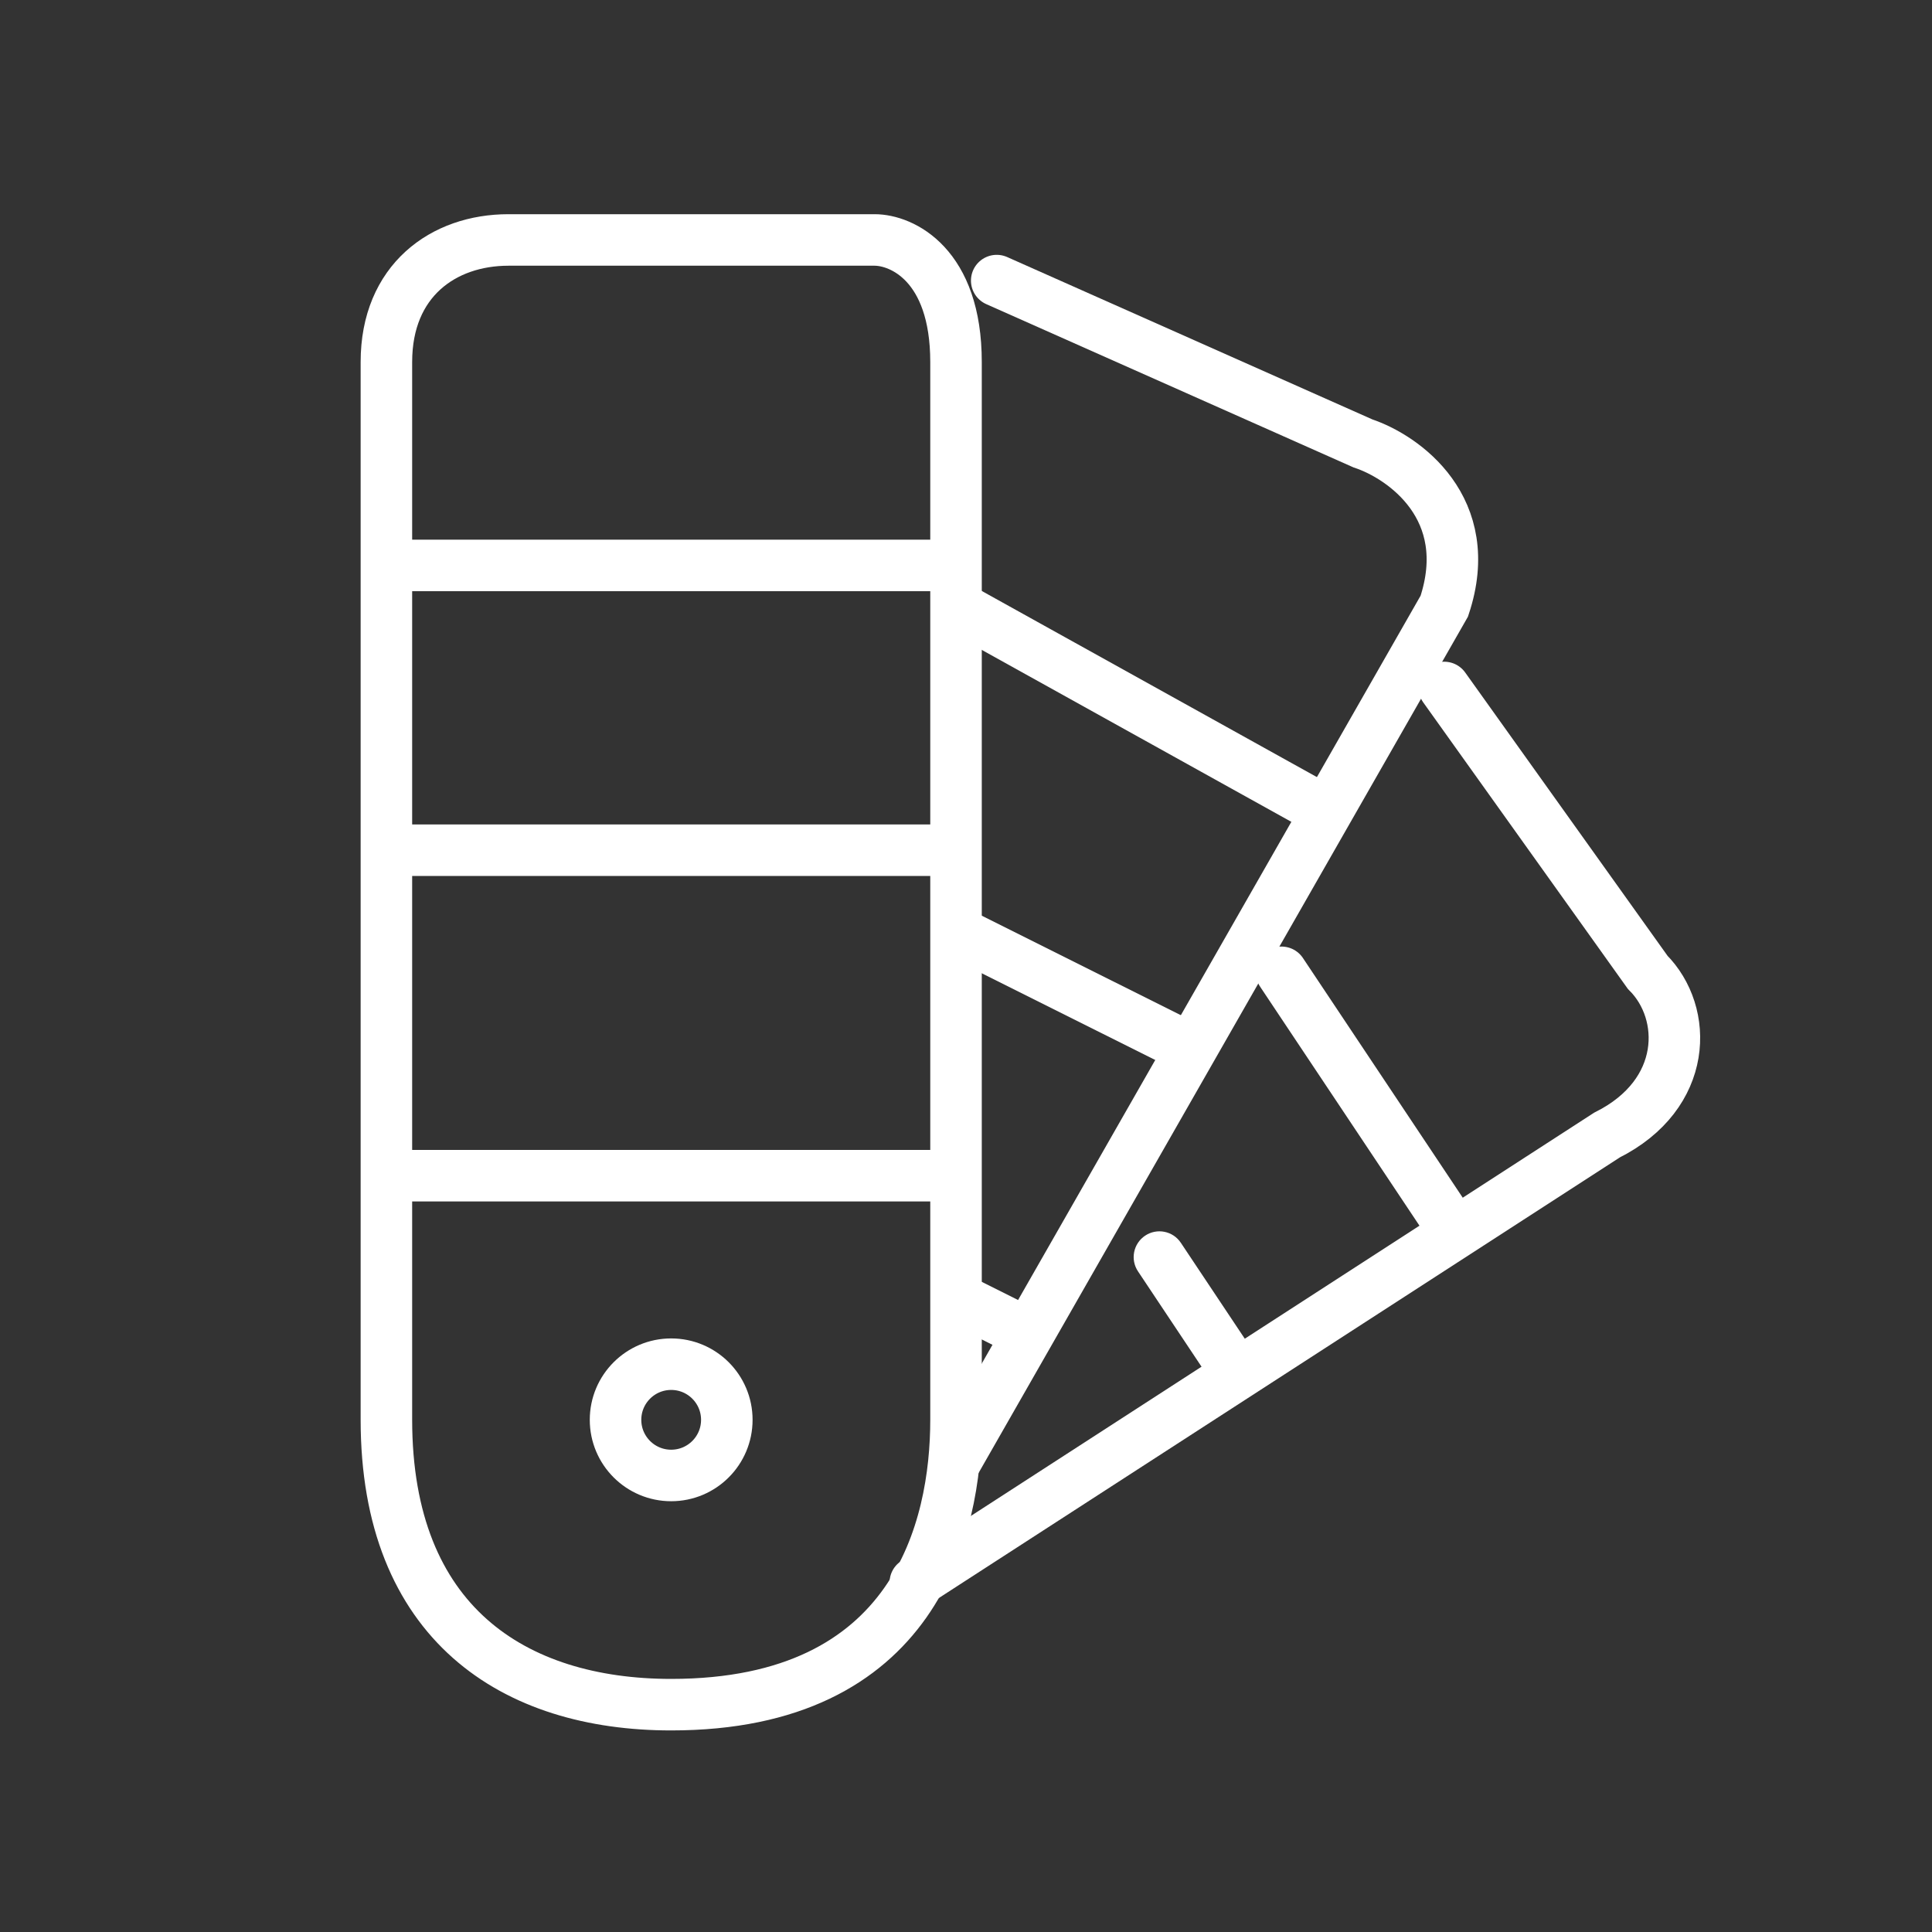
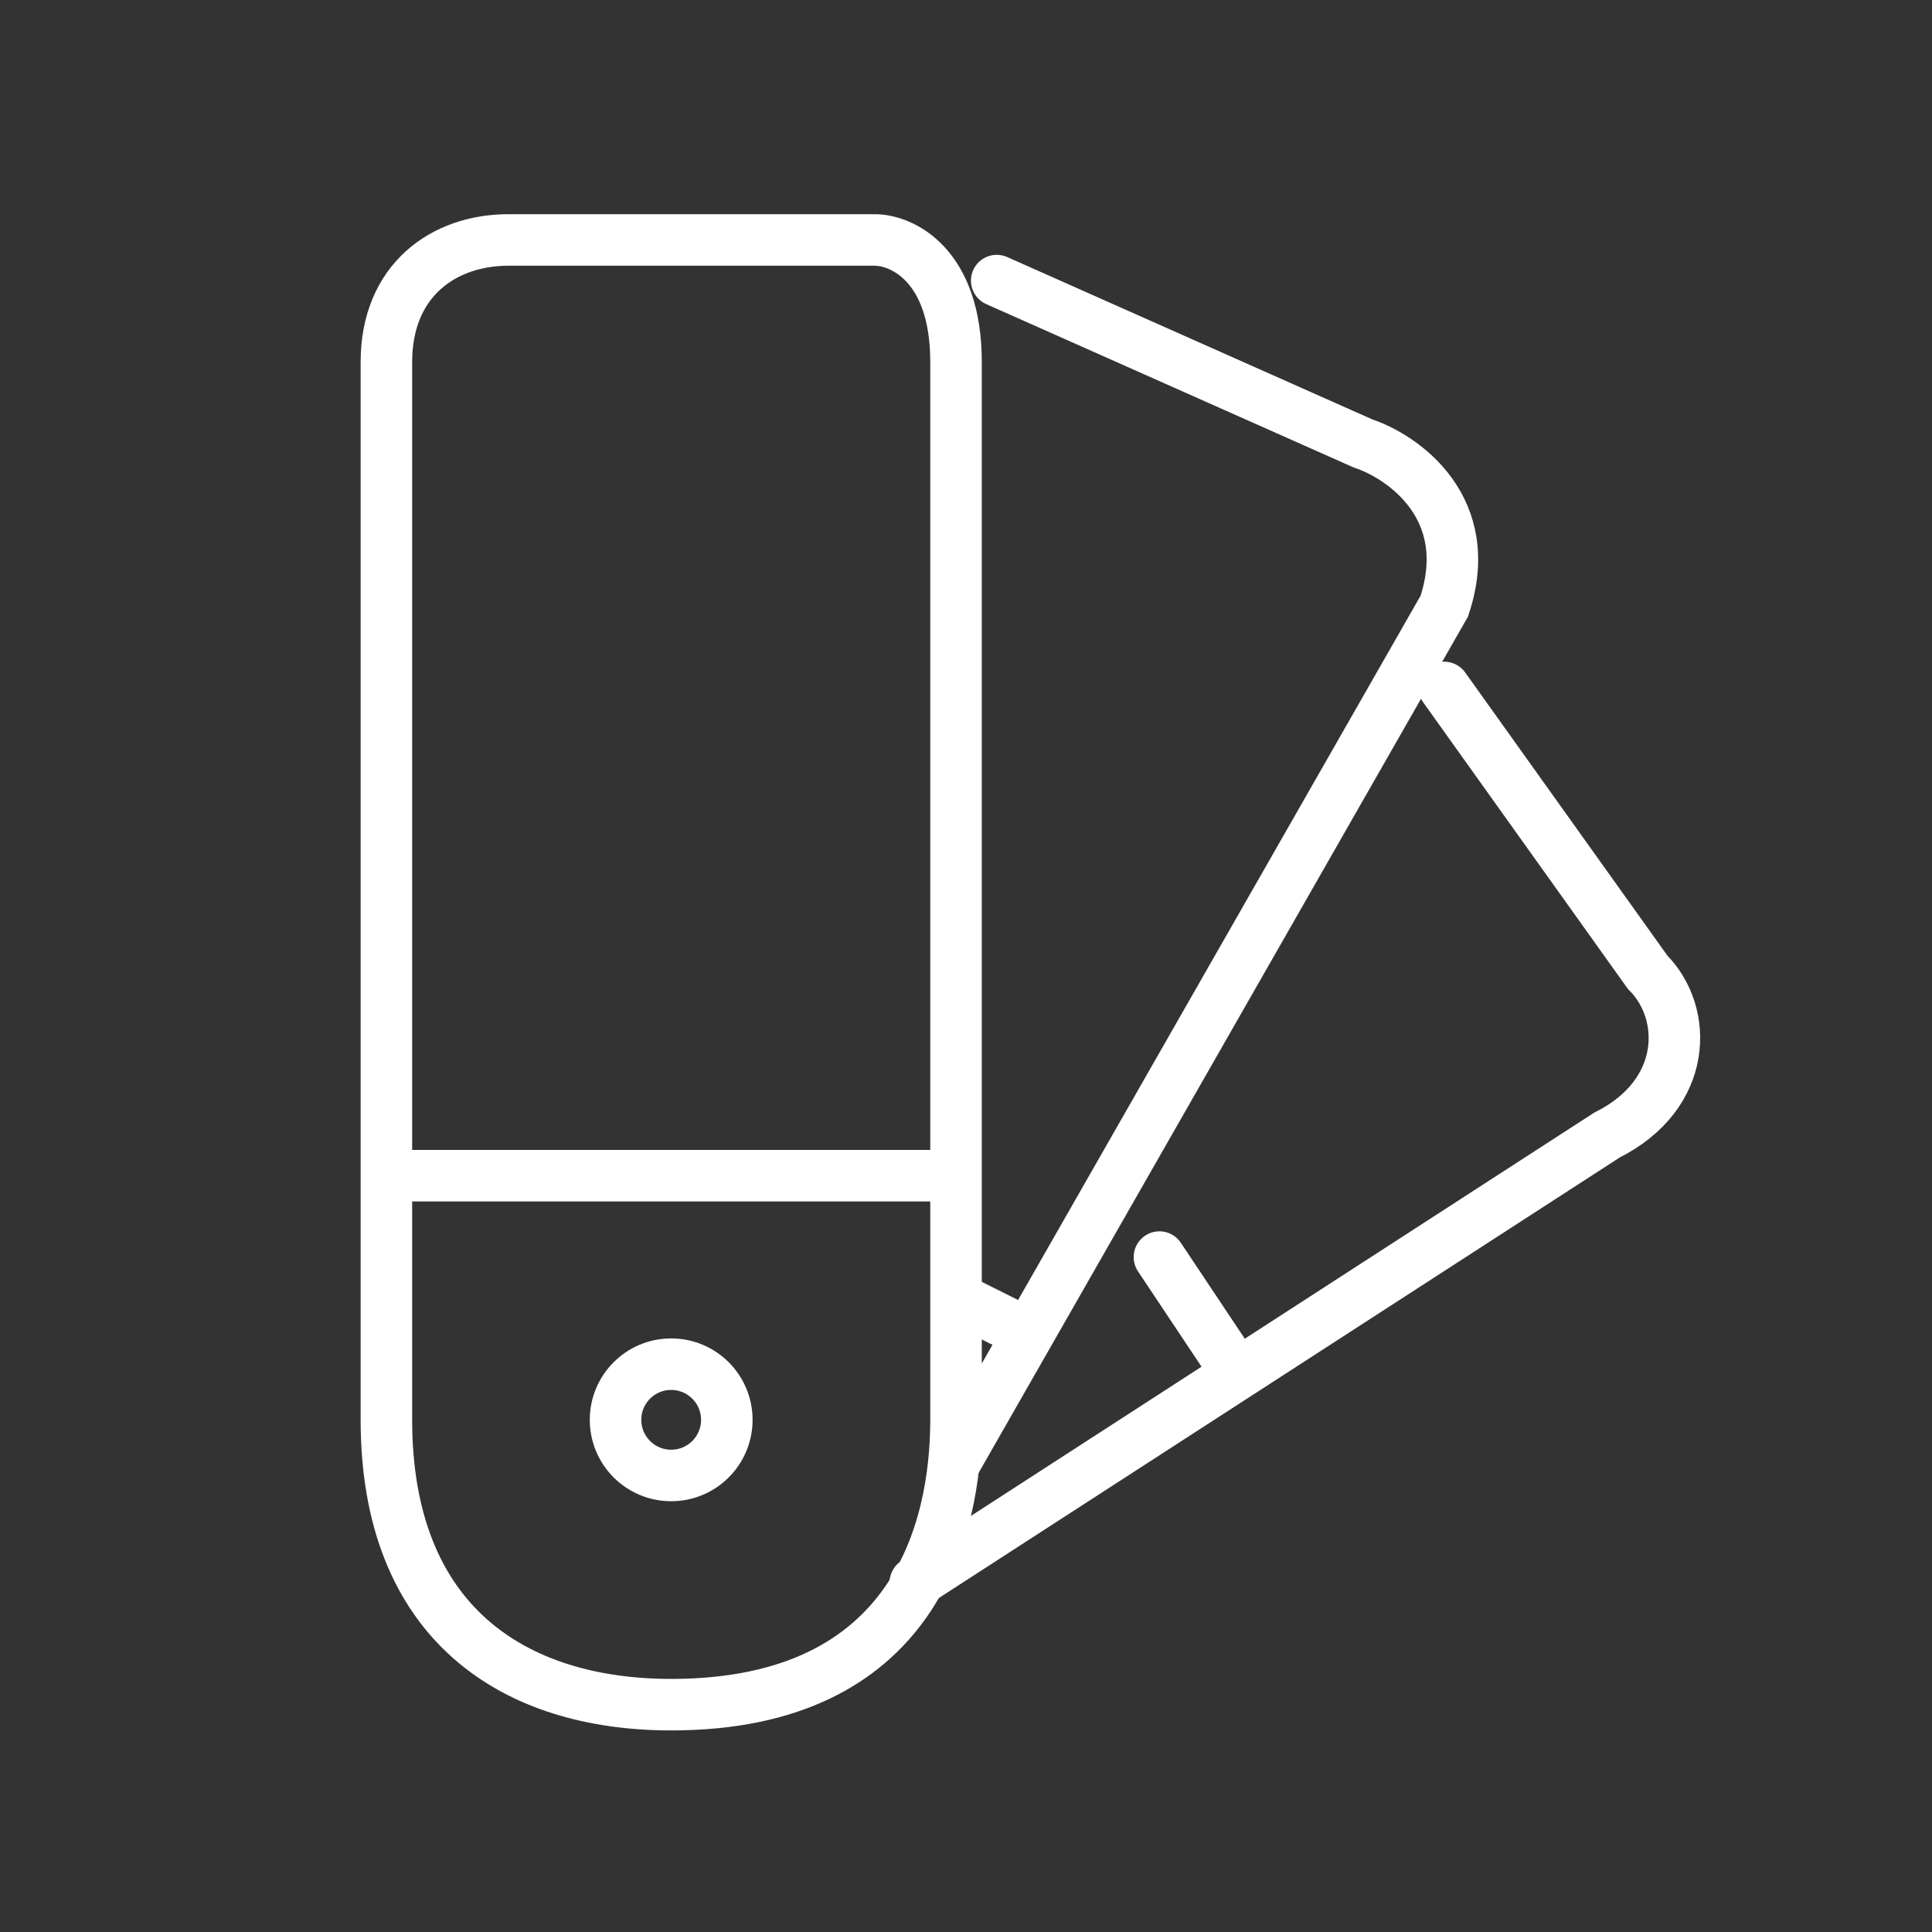
<svg xmlns="http://www.w3.org/2000/svg" width="30" height="30" viewBox="0 0 30 30" fill="none">
  <rect x="0" y="0" width="30" height="30" fill="#333333" stroke="none" />
  <path d="M18.336 19.298C18.214 19.114 17.965 19.065 17.782 19.187C17.598 19.31 17.548 19.558 17.671 19.742L18.336 19.298ZM17.671 19.742L18.934 21.637L19.6 21.194L18.336 19.298L17.671 19.742Z" fill="white" />
-   <path d="M6 8.78H14.845" stroke="white" stroke-width="0.8" />
-   <path d="M6 13.202H14.845" stroke="white" stroke-width="0.8" />
  <path d="M6 18.256H14.845" stroke="white" stroke-width="0.8" />
-   <path d="M14.845 9.412L20.531 12.57" stroke="white" stroke-width="0.8" />
-   <path d="M14.845 14.466L18.636 16.361" stroke="white" stroke-width="0.8" />
  <path d="M22.426 10.675L25.585 15.098C26.217 15.729 26.217 16.993 24.953 17.625L14.213 24.574" stroke="white" stroke-width="0.8" stroke-linecap="round" />
  <path d="M6 5.621V22.047C6 25.206 7.98 26.47 10.422 26.47C14.213 26.47 14.845 23.732 14.845 22.047V5.621C14.845 4.105 14.002 3.726 13.581 3.726H7.895C6.884 3.726 6 4.357 6 5.621Z" stroke="white" stroke-width="0.8" />
  <path d="M15.477 4.357L21.163 6.885C21.795 7.095 22.932 7.895 22.427 9.412L14.845 22.679" stroke="white" stroke-width="0.8" stroke-linecap="round" />
  <path d="M14.845 20.152L16.109 20.784" stroke="white" stroke-width="0.8" />
-   <path d="M19.899 15.098L22.426 18.888" stroke="white" stroke-width="0.8" stroke-linecap="round" />
  <circle cx="10.422" cy="22.047" r="0.864" stroke="white" stroke-width="0.8" />
</svg>